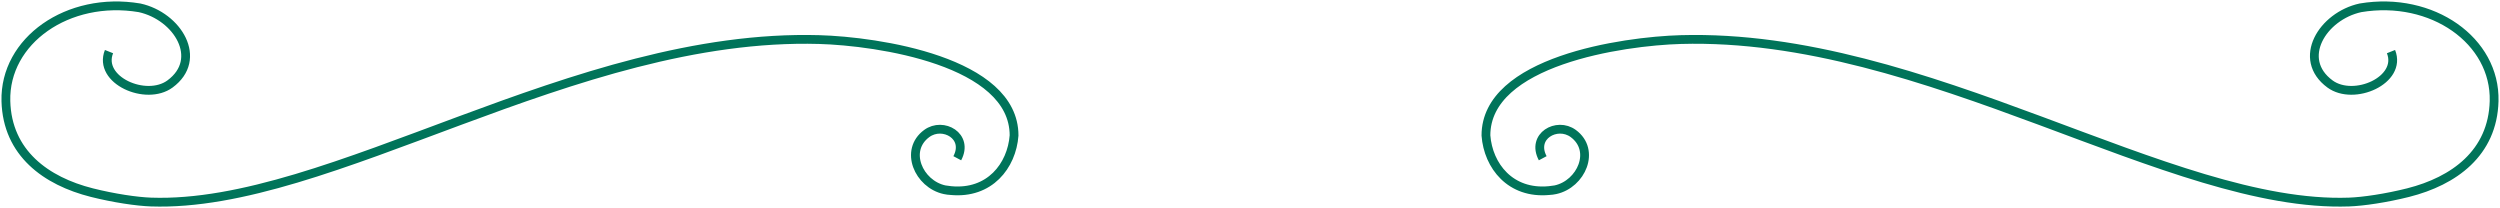
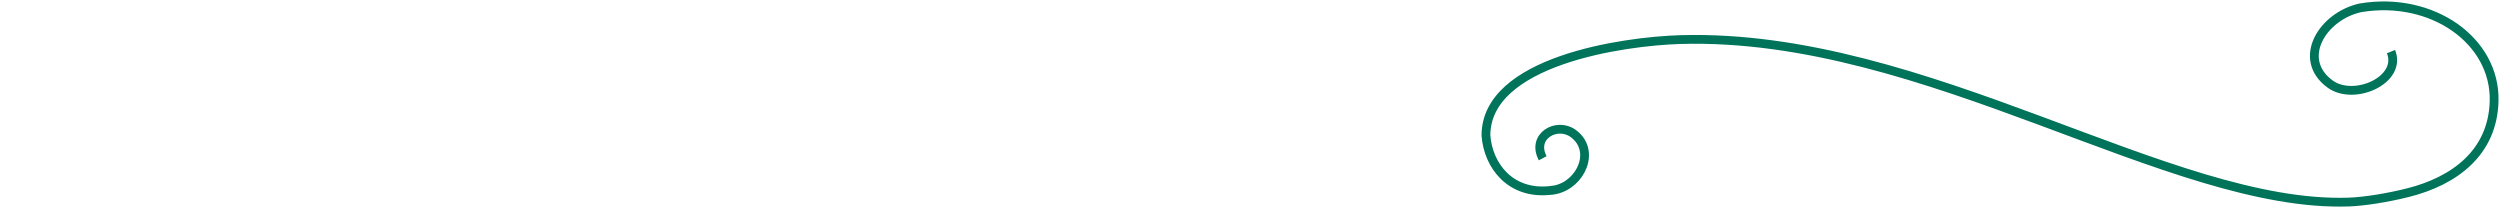
<svg xmlns="http://www.w3.org/2000/svg" width="853" height="71" viewBox="0 0 853 71" fill="none">
-   <path d="M37.191 17.607C33.288 27.353 49.839 34.642 58.004 28.652C69.56 20.175 60.64 5.51 47.597 2.663C23.135 -1.422 1.472 13.888 2.01 34.5C2.473 52.228 15.707 61.783 31.337 65.721C38.886 67.623 46.746 68.769 51.5 68.936C112.638 71.087 195.679 11.136 279.5 13.5C299.346 14.06 346 20.855 346 46.215C345.214 56.611 337.626 66.288 324.444 65.024M324.444 65.024C323.74 64.957 323.019 64.862 322.281 64.739M324.444 65.024C323.715 64.992 322.992 64.894 322.281 64.739M322.281 64.739C313.439 62.809 308.383 51.292 316.217 45.545C321.752 41.484 330.647 46.431 326.623 53.992" stroke="#00745A" stroke-width="3" />
  <path d="M815.809 17.607C819.712 27.353 803.161 34.642 794.996 28.652C783.44 20.175 792.36 5.51 805.403 2.663C829.865 -1.422 851.528 13.888 850.99 34.5C850.527 52.228 837.293 61.783 821.663 65.721C814.114 67.623 806.254 68.769 801.5 68.936C740.362 71.087 657.321 11.136 573.5 13.5C553.654 14.06 507 20.855 507 46.215C507.786 56.611 515.374 66.288 528.556 65.024M528.556 65.024C529.26 64.957 529.981 64.862 530.719 64.739M528.556 65.024C529.285 64.992 530.008 64.894 530.719 64.739M530.719 64.739C539.561 62.809 544.617 51.292 536.783 45.545C531.248 41.484 522.353 46.431 526.377 53.992" stroke="#00745A" stroke-width="3" />
</svg>